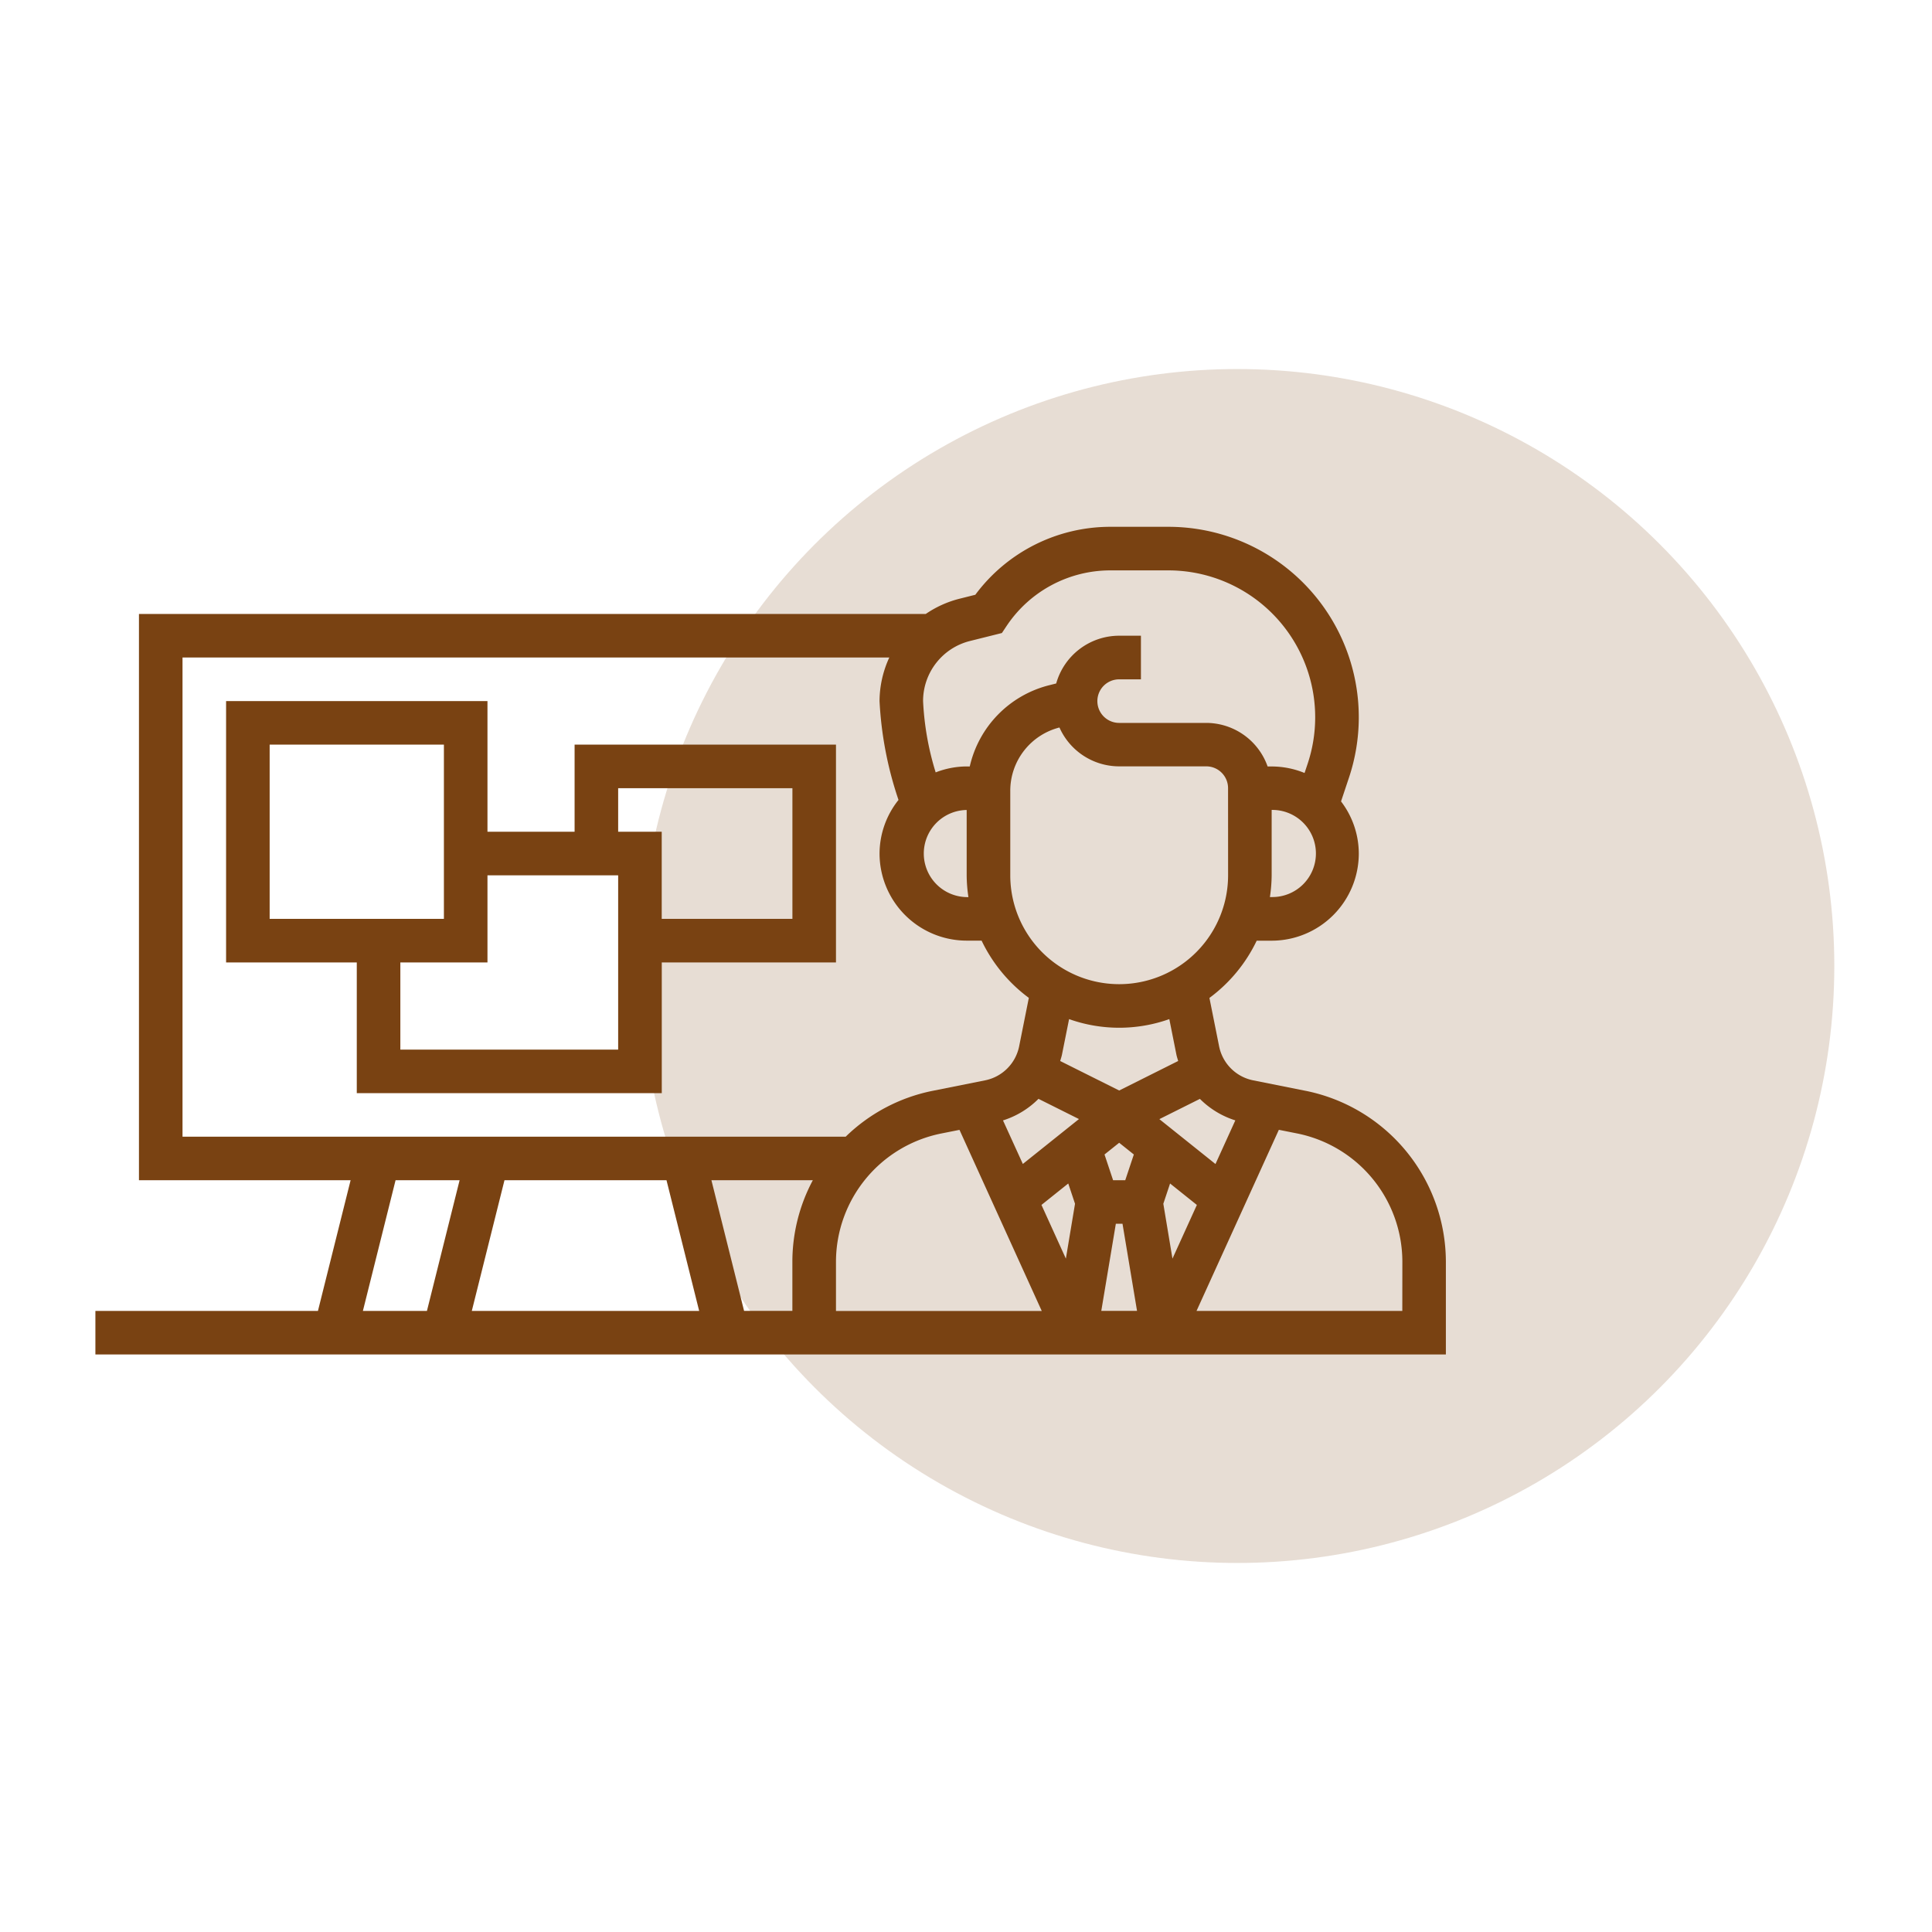
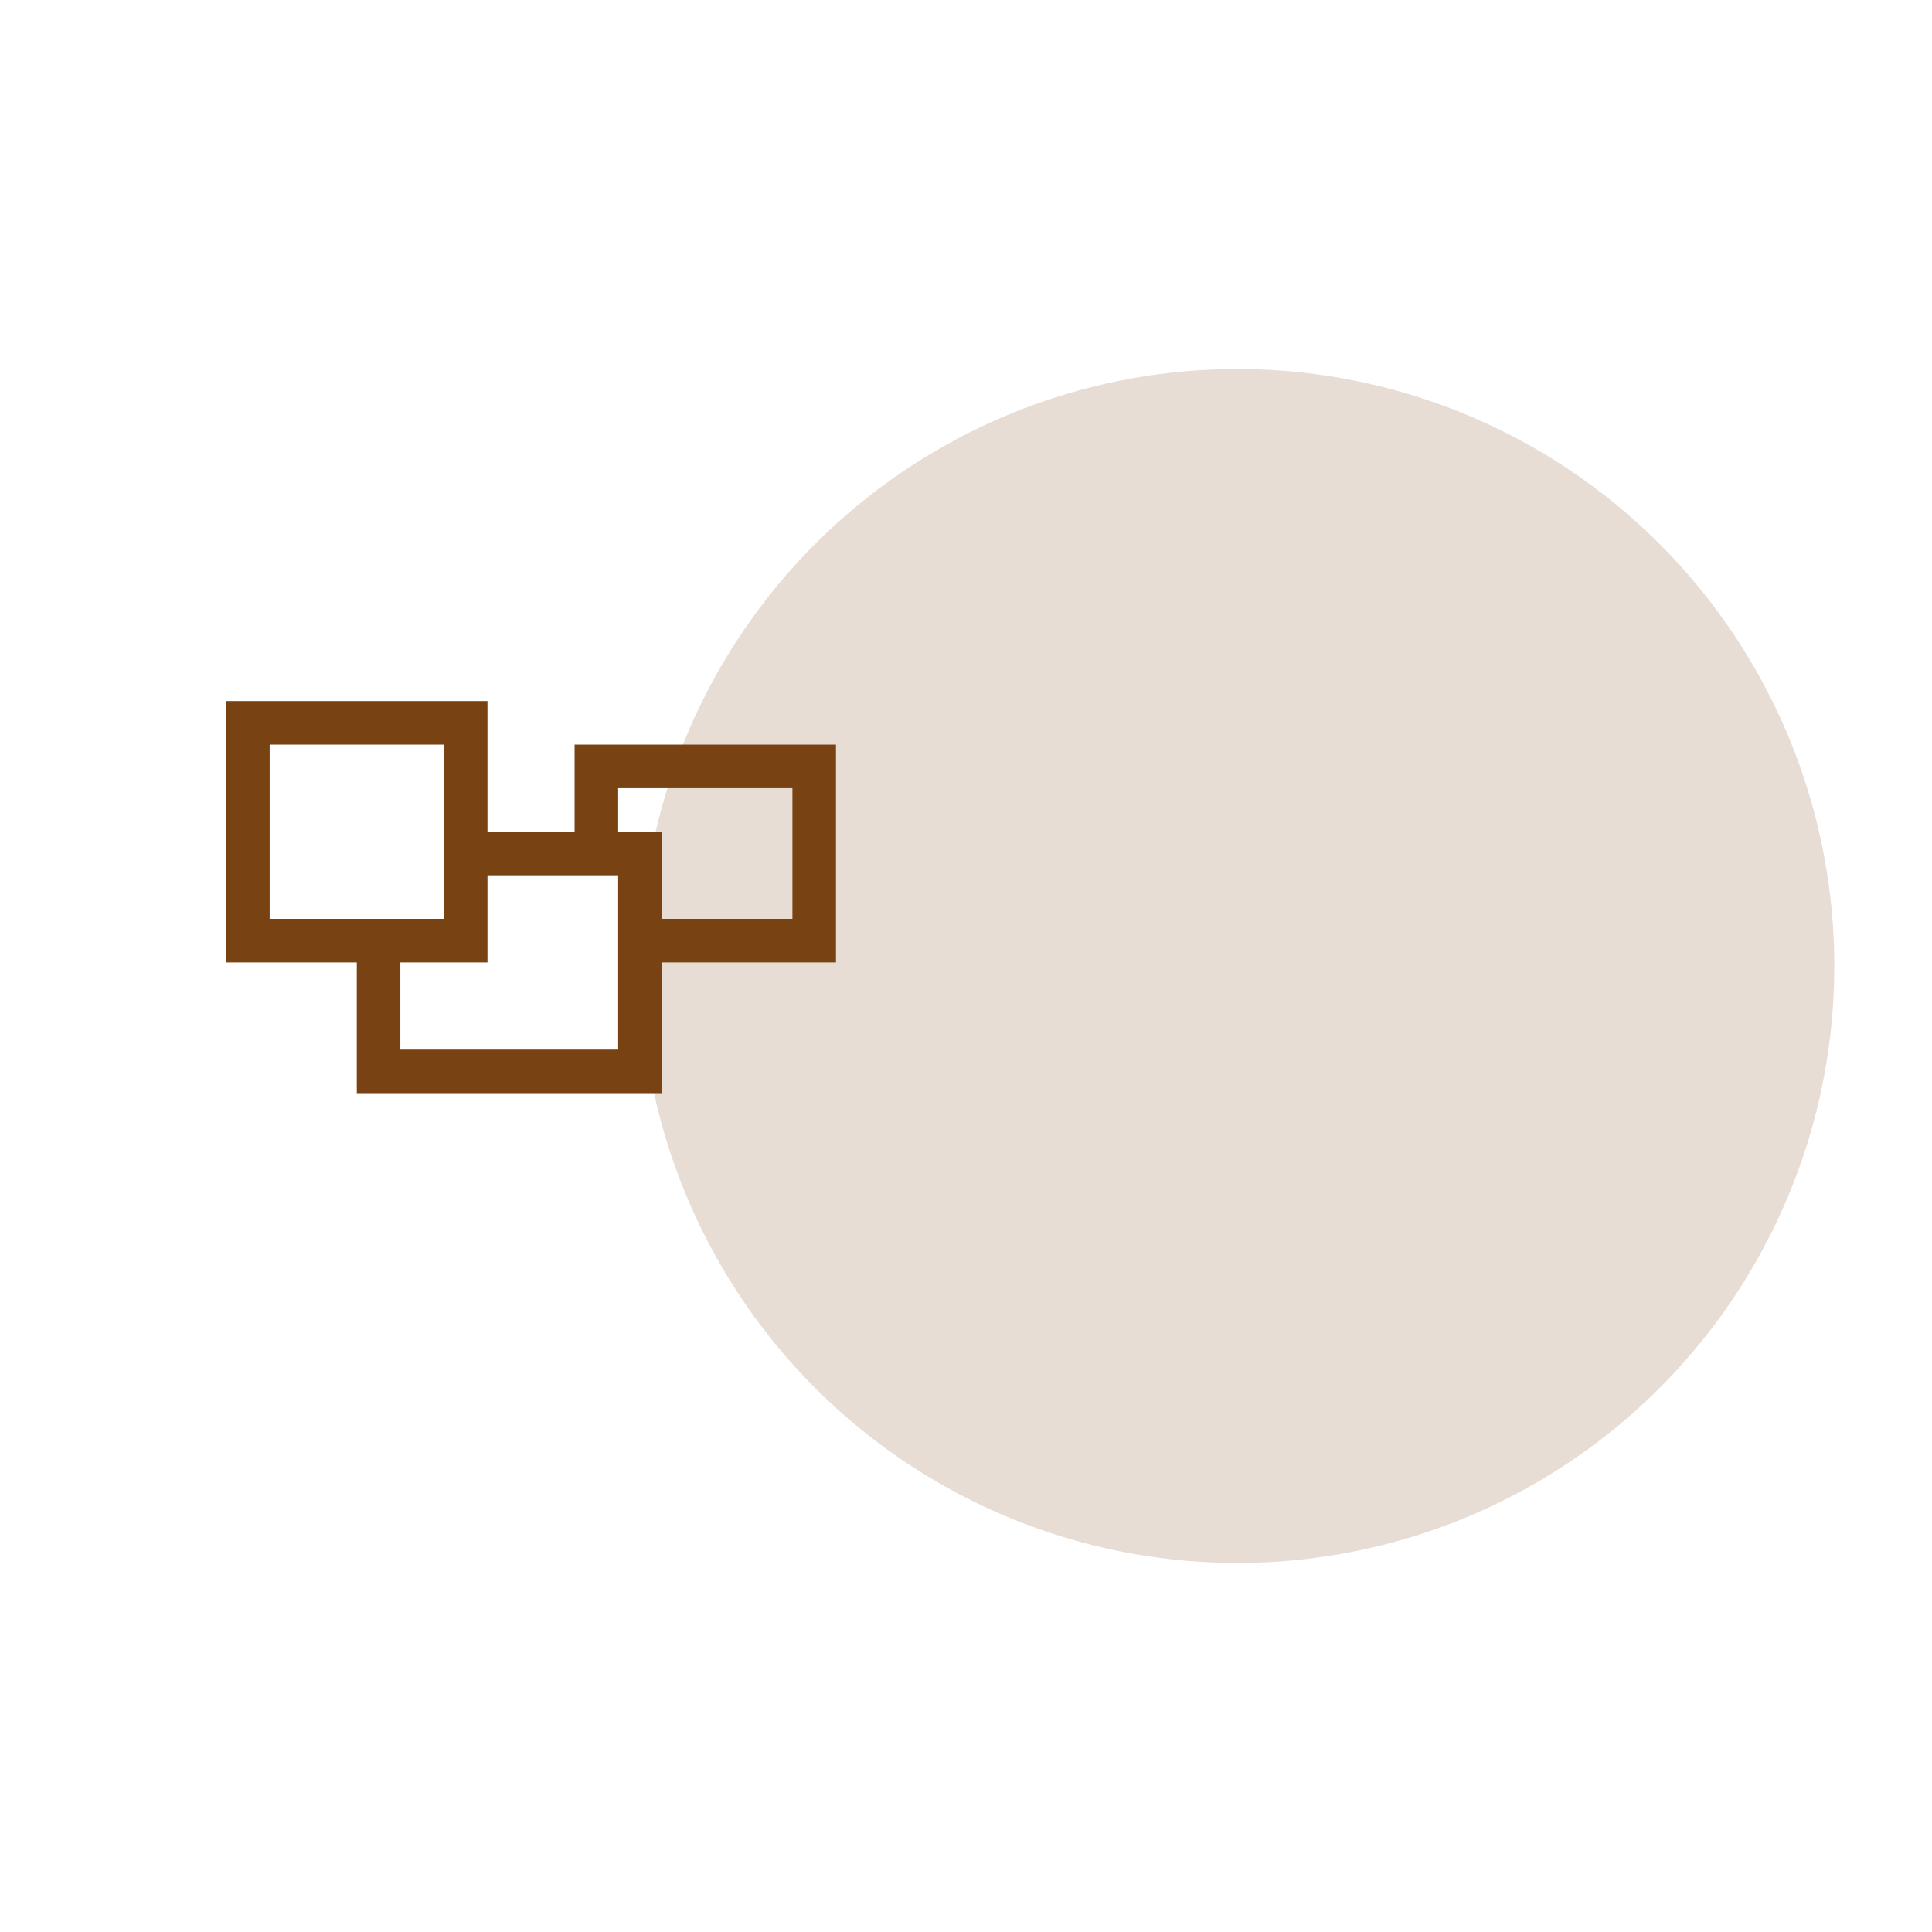
<svg xmlns="http://www.w3.org/2000/svg" width="178" height="178" viewBox="0 0 178 178">
  <g id="Grupo_6" data-name="Grupo 6" transform="translate(-1153 -1881)">
-     <rect id="Rectángulo_5" data-name="Rectángulo 5" width="178" height="178" transform="translate(1153 1881)" fill="none" />
    <g id="Grupo_2" data-name="Grupo 2">
      <circle id="Elipse_2" data-name="Elipse 2" cx="55" cy="55" r="55" transform="translate(1212 1915)" fill="#794212" opacity="0.182" />
      <g id="workshop" transform="translate(1160.789 1928.536)">
-         <path id="Trazado_9" data-name="Trazado 9" d="M112.517,52.967,107.677,52a4,4,0,0,1-3.149-3.149l-.889-4.445a14.133,14.133,0,0,0,4.355-5.274h1.375A8.035,8.035,0,0,0,117.4,31.1a7.939,7.939,0,0,0-1.636-4.8l.734-2.2A17.548,17.548,0,0,0,99.848,1h-5.32A15.493,15.493,0,0,0,82.07,7.261l-1.463.367a9.663,9.663,0,0,0-3.1,1.4H5.014V61.2h19.5l-3.01,12.041H1v4.014H125.423V68.706a16.1,16.1,0,0,0-12.906-15.74ZM53.617,61.2l3.01,12.041H35.68L38.69,61.2Zm4.138,0H67.1a15.957,15.957,0,0,0-1.886,7.5v4.539H60.765Zm11.477,7.5A12.072,12.072,0,0,1,78.911,56.9l1.7-.339L88.19,73.246H69.232Zm18.651-15,3.735,1.866-5.17,4.136L84.62,55.69a7.983,7.983,0,0,0,3.263-1.981Zm8,7.5h-1.12l-.791-2.37,1.351-1.08,1.351,1.08Zm-4.628,2.169-.843,5.055-2.248-4.947,2.468-1.975Zm3.761,1.844h.614l1.339,8.027H93.675Zm4.375-1.844.622-1.866,2.468,1.975-2.248,4.947Zm6.633-7.682-1.828,4.022-5.17-4.136,3.735-1.866a8.027,8.027,0,0,0,3.263,1.981Zm-5.428-6.057c.04.2.108.391.163.586l-5.434,2.719-5.436-2.717c.054-.195.122-.385.163-.586l.656-3.275a13.8,13.8,0,0,0,9.235,0Zm4.762-16.526a10.034,10.034,0,1,1-20.068,0v-7.78a6.014,6.014,0,0,1,4.531-5.834,6.026,6.026,0,0,0,5.5,3.58h8.027a2.009,2.009,0,0,1,2.007,2.007Zm4.014,2.007h-.161a14.1,14.1,0,0,0,.161-2.007v-6.02a4.014,4.014,0,1,1,0,8.027ZM81.58,11.52l2.938-.734.429-.644a11.494,11.494,0,0,1,9.581-5.127h5.32a13.533,13.533,0,0,1,12.84,17.813l-.285.853a8,8,0,0,0-3.034-.6H109a6.012,6.012,0,0,0-5.651-4.014H95.321a2.007,2.007,0,1,1,0-4.014h2.007V11.034H95.321a6.03,6.03,0,0,0-5.8,4.4l-.65.163a10,10,0,0,0-7.313,7.481h-.287a7.976,7.976,0,0,0-2.854.548,26.254,26.254,0,0,1-1.16-6.568A5.7,5.7,0,0,1,81.58,11.52Zm-.307,15.569v6.02a14.1,14.1,0,0,0,.161,2.007h-.161a4.014,4.014,0,0,1,0-8.027ZM9.027,13.041H74.145a9.66,9.66,0,0,0-.9,4.014,33.547,33.547,0,0,0,1.748,9.109A7.943,7.943,0,0,0,73.246,31.1a8.035,8.035,0,0,0,8.027,8.027h1.375A14.133,14.133,0,0,0,87,44.4l-.889,4.445A4.005,4.005,0,0,1,82.965,52l-4.84.967a15.98,15.98,0,0,0-8,4.224H9.027ZM28.656,61.2h5.9l-3.01,12.041h-5.9Zm92.753,12.041H102.451l7.584-16.685,1.7.339a12.073,12.073,0,0,1,9.679,11.806Z" transform="translate(0)" fill="#794212" />
        <path id="Trazado_10" data-name="Trazado 10" d="M63.191,13.014H39.109v8.027H31.082V9H7V33.082H19.041V45.123h28.1V33.082H63.191Zm-52.177,0H27.068V29.068H11.014Zm32.109,28.1H23.055V33.082h8.027V25.055H43.123ZM59.177,29.068H47.136V21.041H43.123V17.027H59.177Z" transform="translate(6.041 8.055)" fill="#794212" />
      </g>
    </g>
  </g>
</svg>